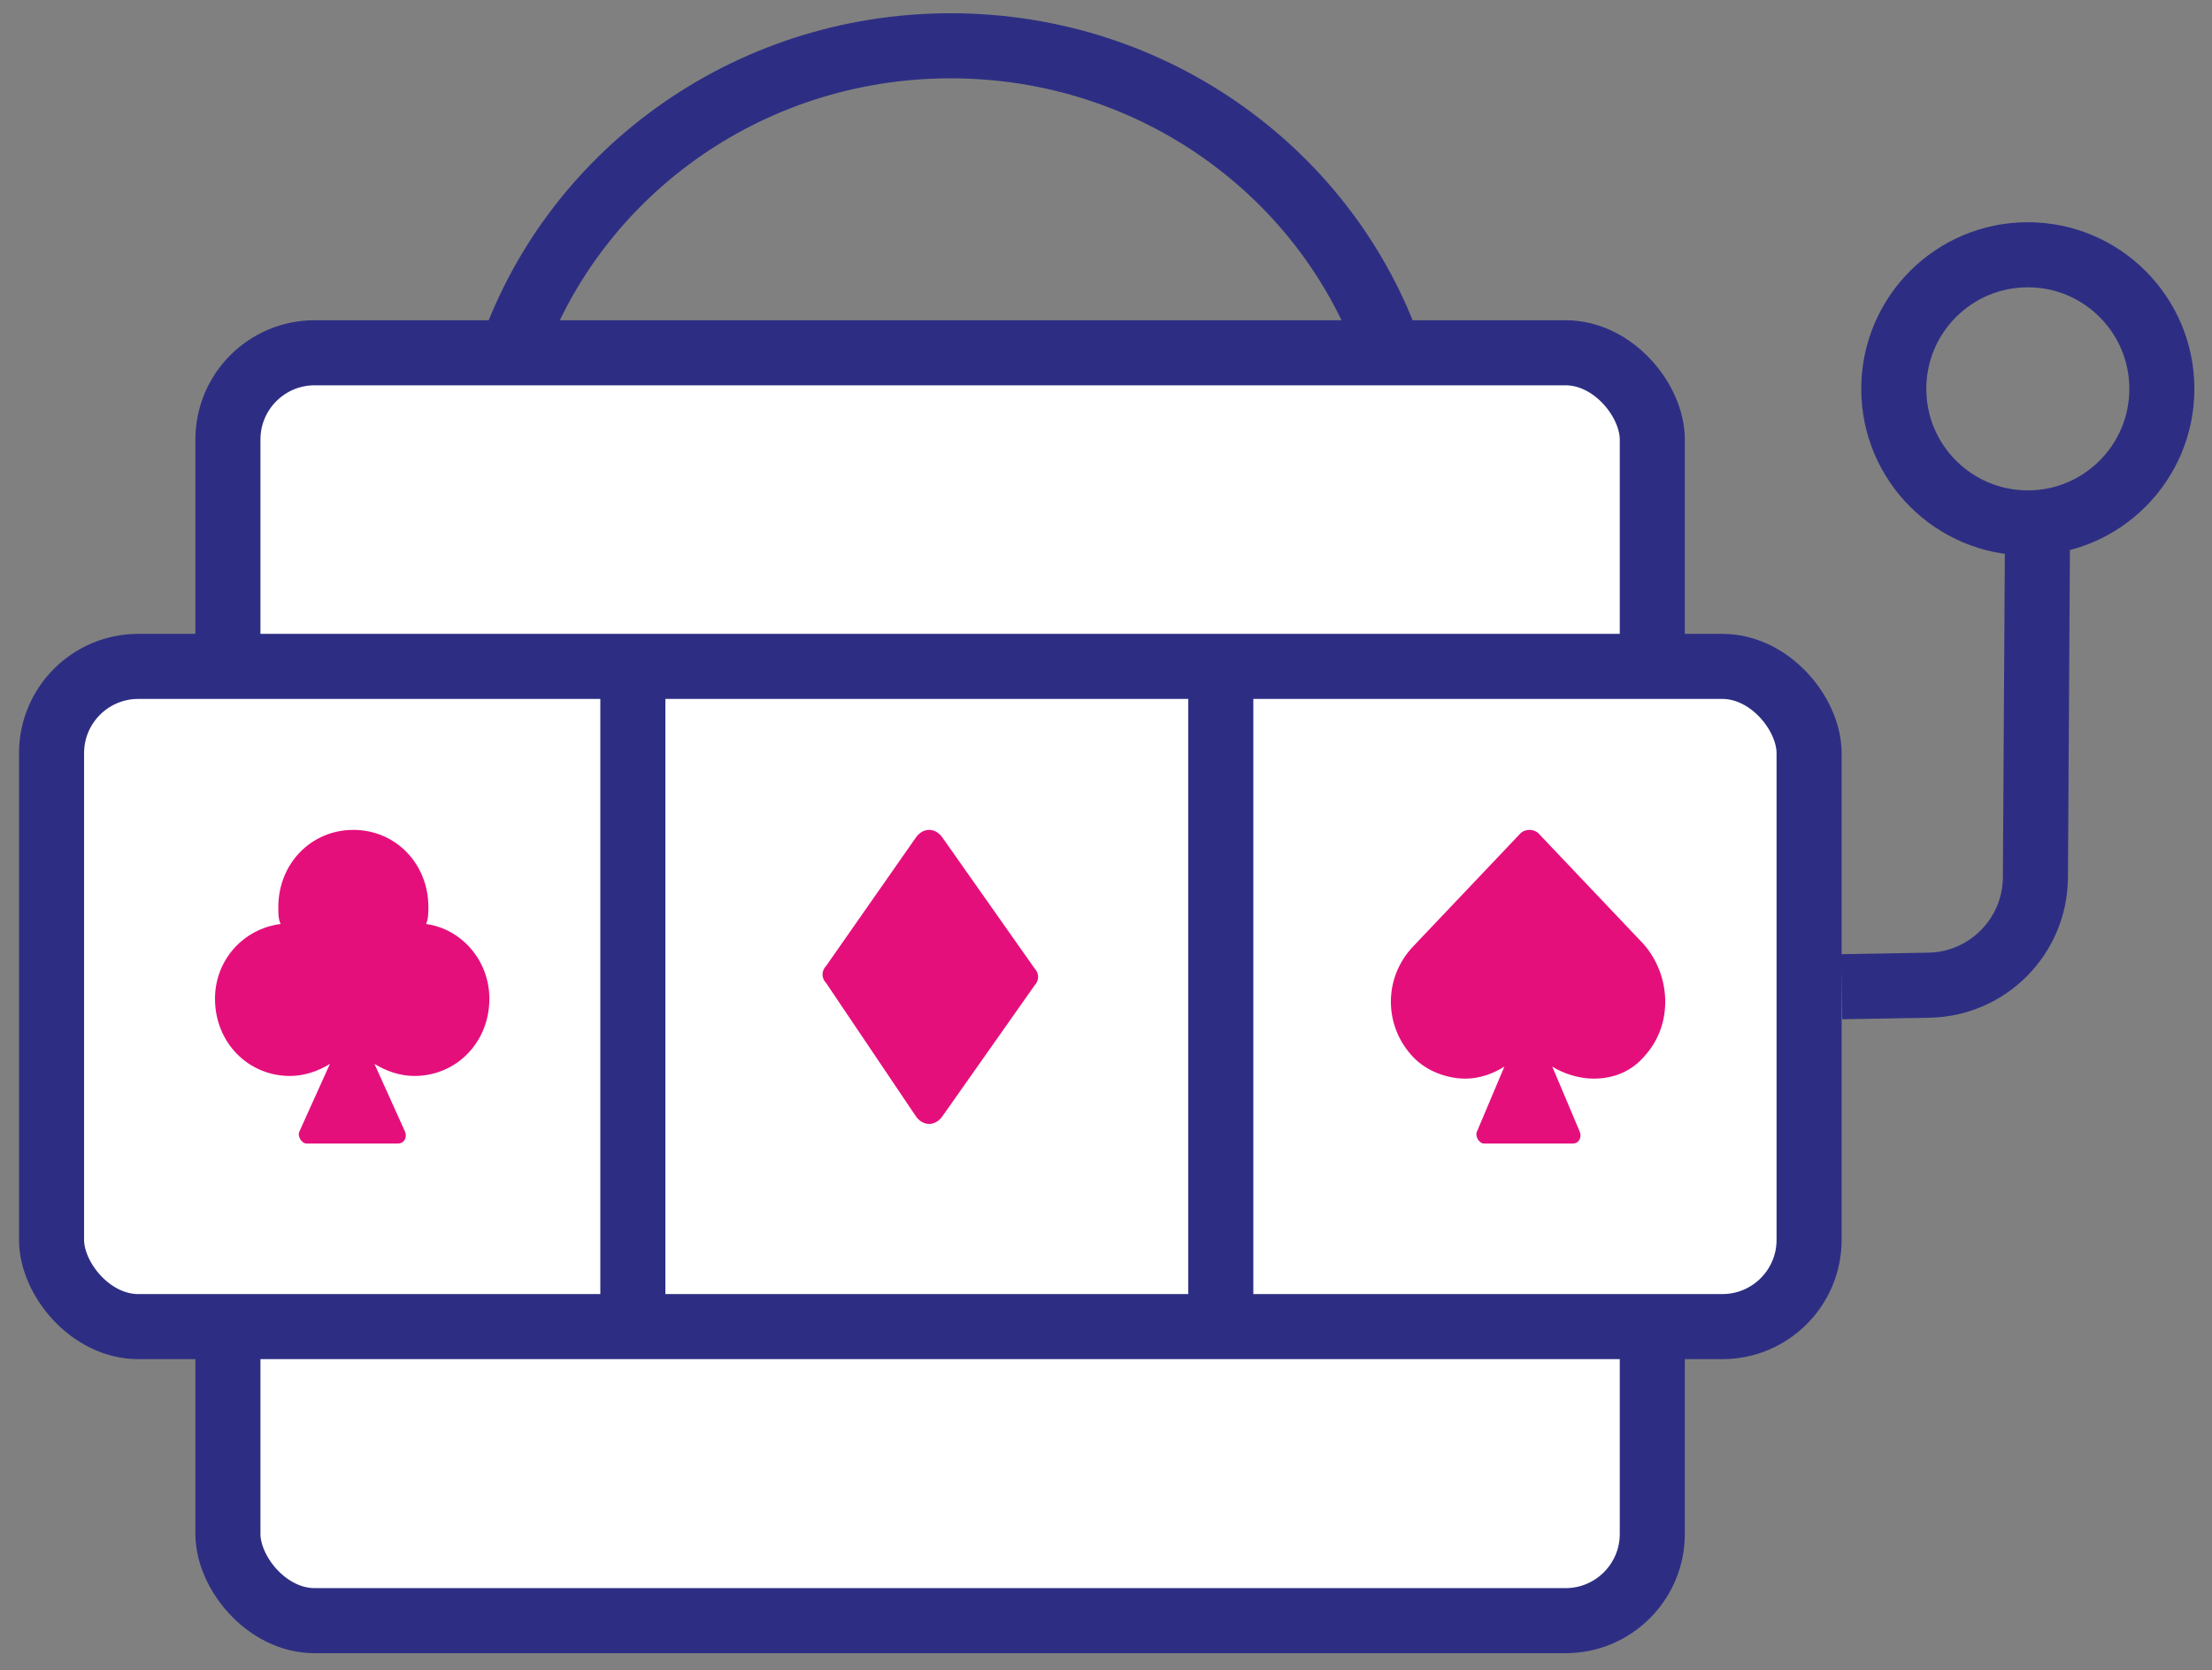
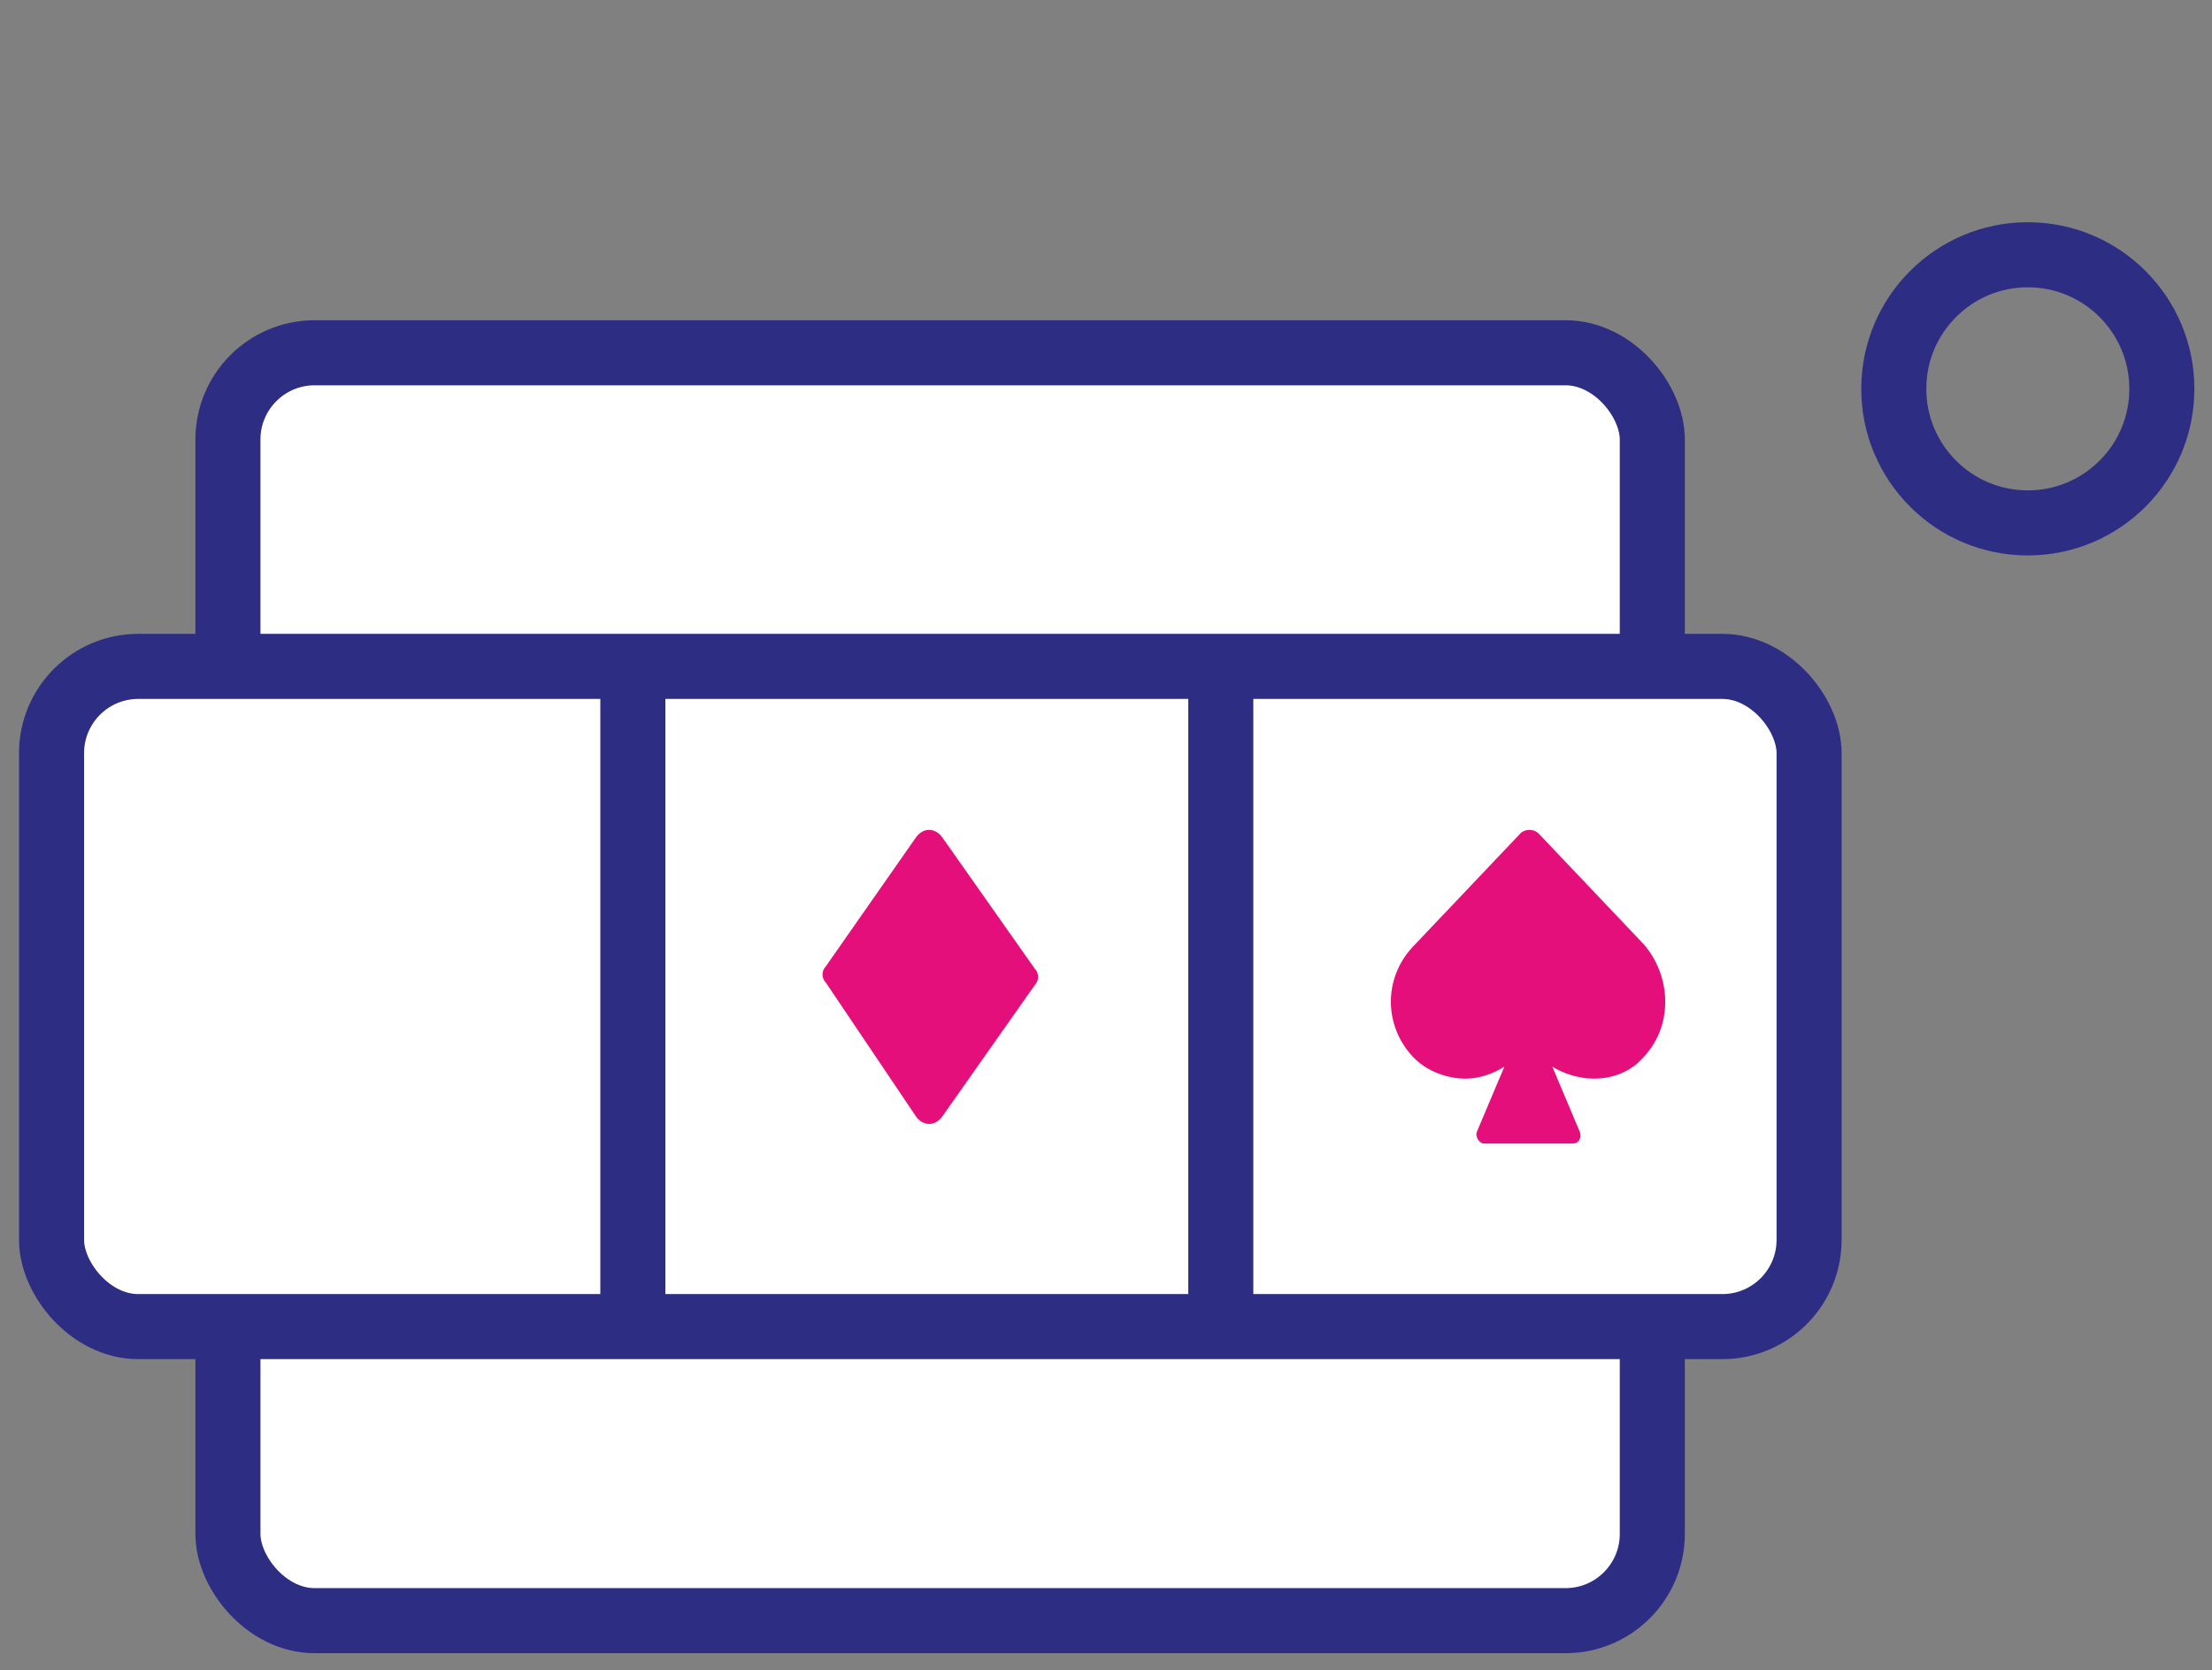
<svg xmlns="http://www.w3.org/2000/svg" width="102px" height="77px" viewBox="0 0 102 77" version="1.1">
  <rect x="0" y="0" width="102" height="77" fill="#808080" stroke="none" />
  <title>icon/game-catalogue copy</title>
  <g id="Page-1" stroke="none" stroke-width="1" fill="none" fill-rule="evenodd">
    <g id="Artboard-Copy-3" transform="translate(-1066, -976)">
      <g id="Group" transform="translate(1053, 951)">
        <g id="Group-2" transform="translate(13.556, 27.111)">
          <rect id="Rectangle-Copy" stroke="#2D2E83" stroke-width="3" fill="#FFFFFF" x="9.954" y="14.152" width="65.681" height="58.452" rx="4" />
          <rect id="Rectangle-Copy-2" stroke="#2D2E83" stroke-width="3" fill="#FFFFFF" x="1.821" y="28.611" width="81.044" height="30.437" rx="4" />
-           <path d="M63.58,14.251 C60.737,5.968 52.723,0 43.282,0 C33.762,0 25.693,6.068 22.913,14.459" id="Path" stroke="#2D2E83" stroke-width="3" />
          <circle id="Oval" stroke="#2D2E83" stroke-width="3" cx="92.951" cy="15.815" r="6.181" />
          <line x1="28.626" y1="58.227" x2="28.626" y2="29.433" id="Line" stroke="#2D2E83" stroke-width="3" stroke-linecap="square" />
          <line x1="55.737" y1="58.227" x2="55.737" y2="29.433" id="Line-Copy-2" stroke="#2D2E83" stroke-width="3" stroke-linecap="square" />
-           <path d="M84.365,43.378 L88.387,43.308 C91.103,43.261 93.284,41.055 93.301,38.34 L93.402,21.689 L93.402,21.689" id="Path-2" stroke="#2D2E83" stroke-width="3" />
-           <path d="M19.09,40.486 C19.198,40.263 19.198,39.93 19.198,39.707 C19.198,37.705 17.684,36.148 15.738,36.148 C13.791,36.148 12.278,37.705 12.278,39.707 C12.278,40.041 12.278,40.263 12.386,40.486 C10.656,40.708 9.358,42.154 9.358,43.934 C9.358,45.936 10.872,47.493 12.818,47.493 C13.467,47.493 14.116,47.271 14.657,46.937 L13.251,50.051 C13.143,50.274 13.359,50.607 13.575,50.607 L17.792,50.607 C18.117,50.607 18.225,50.274 18.117,50.051 L16.711,46.937 C17.252,47.271 17.901,47.493 18.549,47.493 C20.496,47.493 22.01,45.936 22.01,43.934 C22.01,42.154 20.712,40.708 19.09,40.486 Z" id="Path" fill="#E50F7C" fill-rule="nonzero" />
          <path d="M70.392,36.314 C70.181,36.093 69.761,36.093 69.55,36.314 L64.606,41.522 C63.238,42.962 63.238,45.178 64.606,46.619 C65.237,47.283 66.184,47.616 67.025,47.616 C67.657,47.616 68.288,47.394 68.814,47.062 L67.551,50.053 C67.446,50.275 67.657,50.607 67.867,50.607 L71.97,50.607 C72.285,50.607 72.391,50.275 72.285,50.053 L71.023,47.062 C71.549,47.394 72.285,47.616 72.917,47.616 C73.863,47.616 74.705,47.283 75.336,46.508 C76.599,45.067 76.493,42.851 75.231,41.411 L70.392,36.314 Z" id="Path" fill="#E50F7C" fill-rule="nonzero" />
          <path d="M41.688,49.368 C42.015,49.816 42.562,49.816 42.889,49.368 L47.15,43.318 C47.368,43.094 47.368,42.758 47.15,42.534 L42.889,36.484 C42.562,36.036 42.015,36.036 41.688,36.484 L37.537,42.422 C37.318,42.646 37.318,42.982 37.537,43.206 L41.688,49.368 Z" id="Path" fill="#E50F7C" fill-rule="nonzero" />
        </g>
      </g>
    </g>
  </g>
</svg>